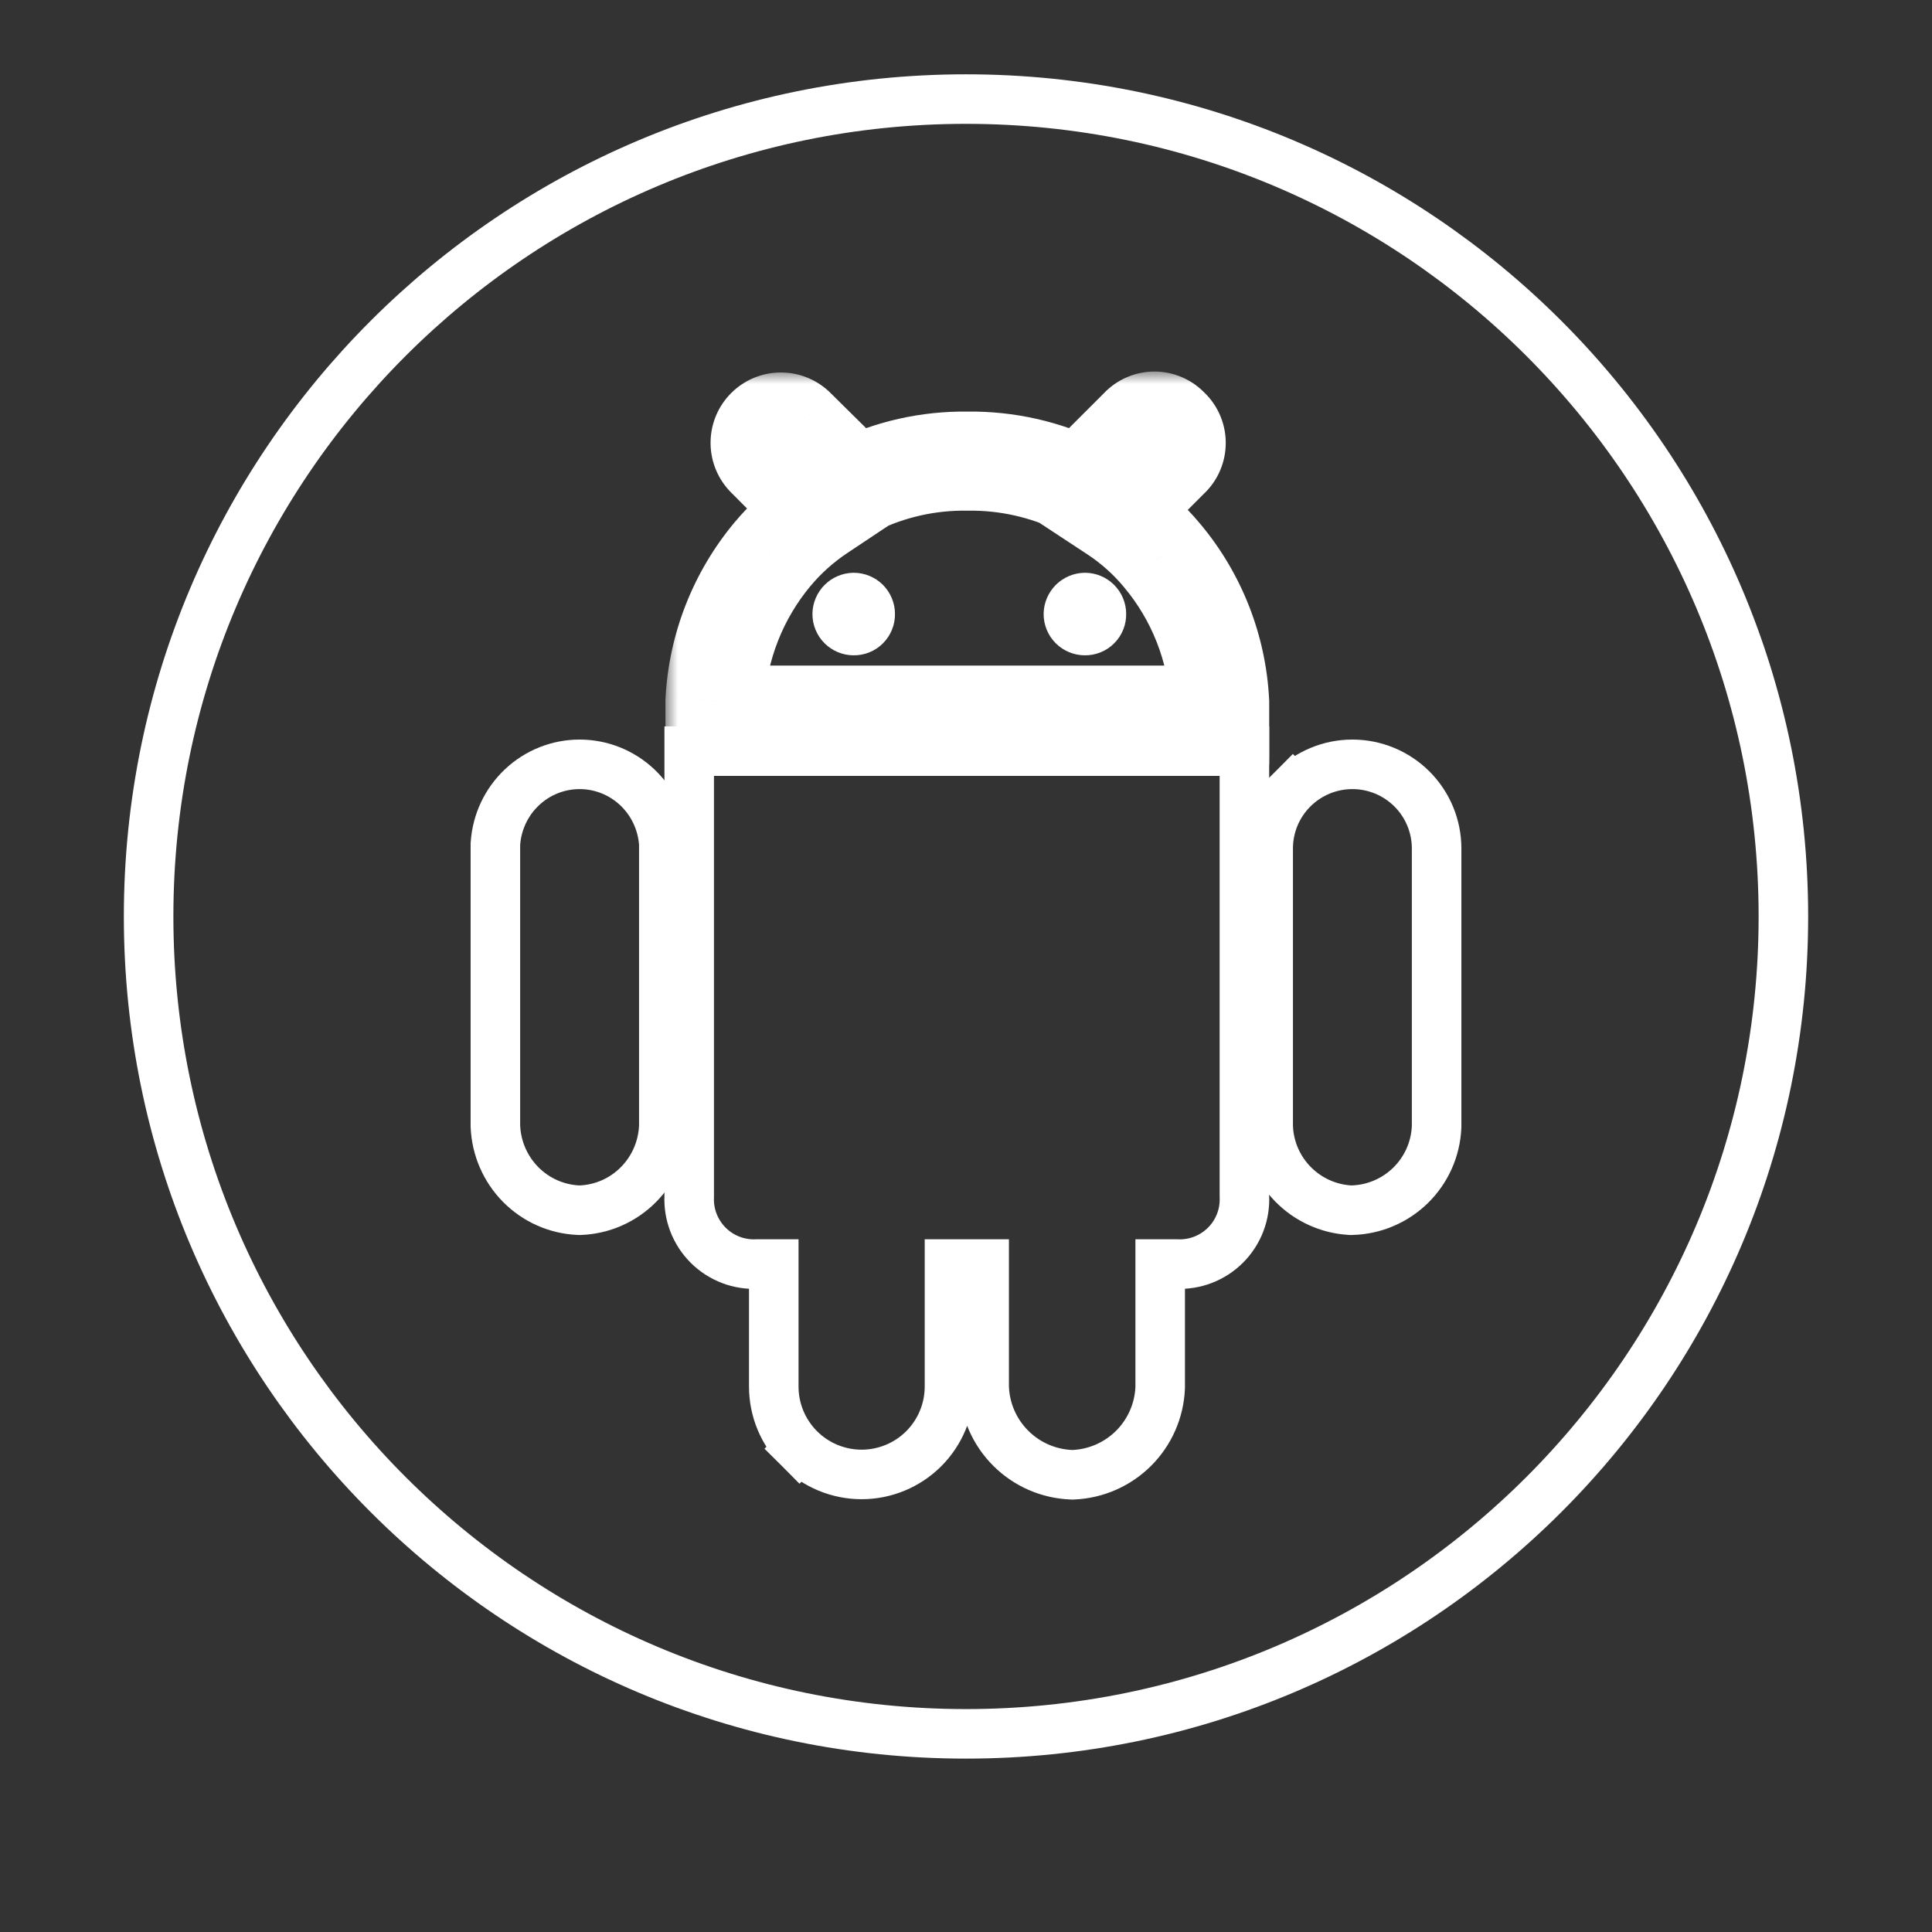
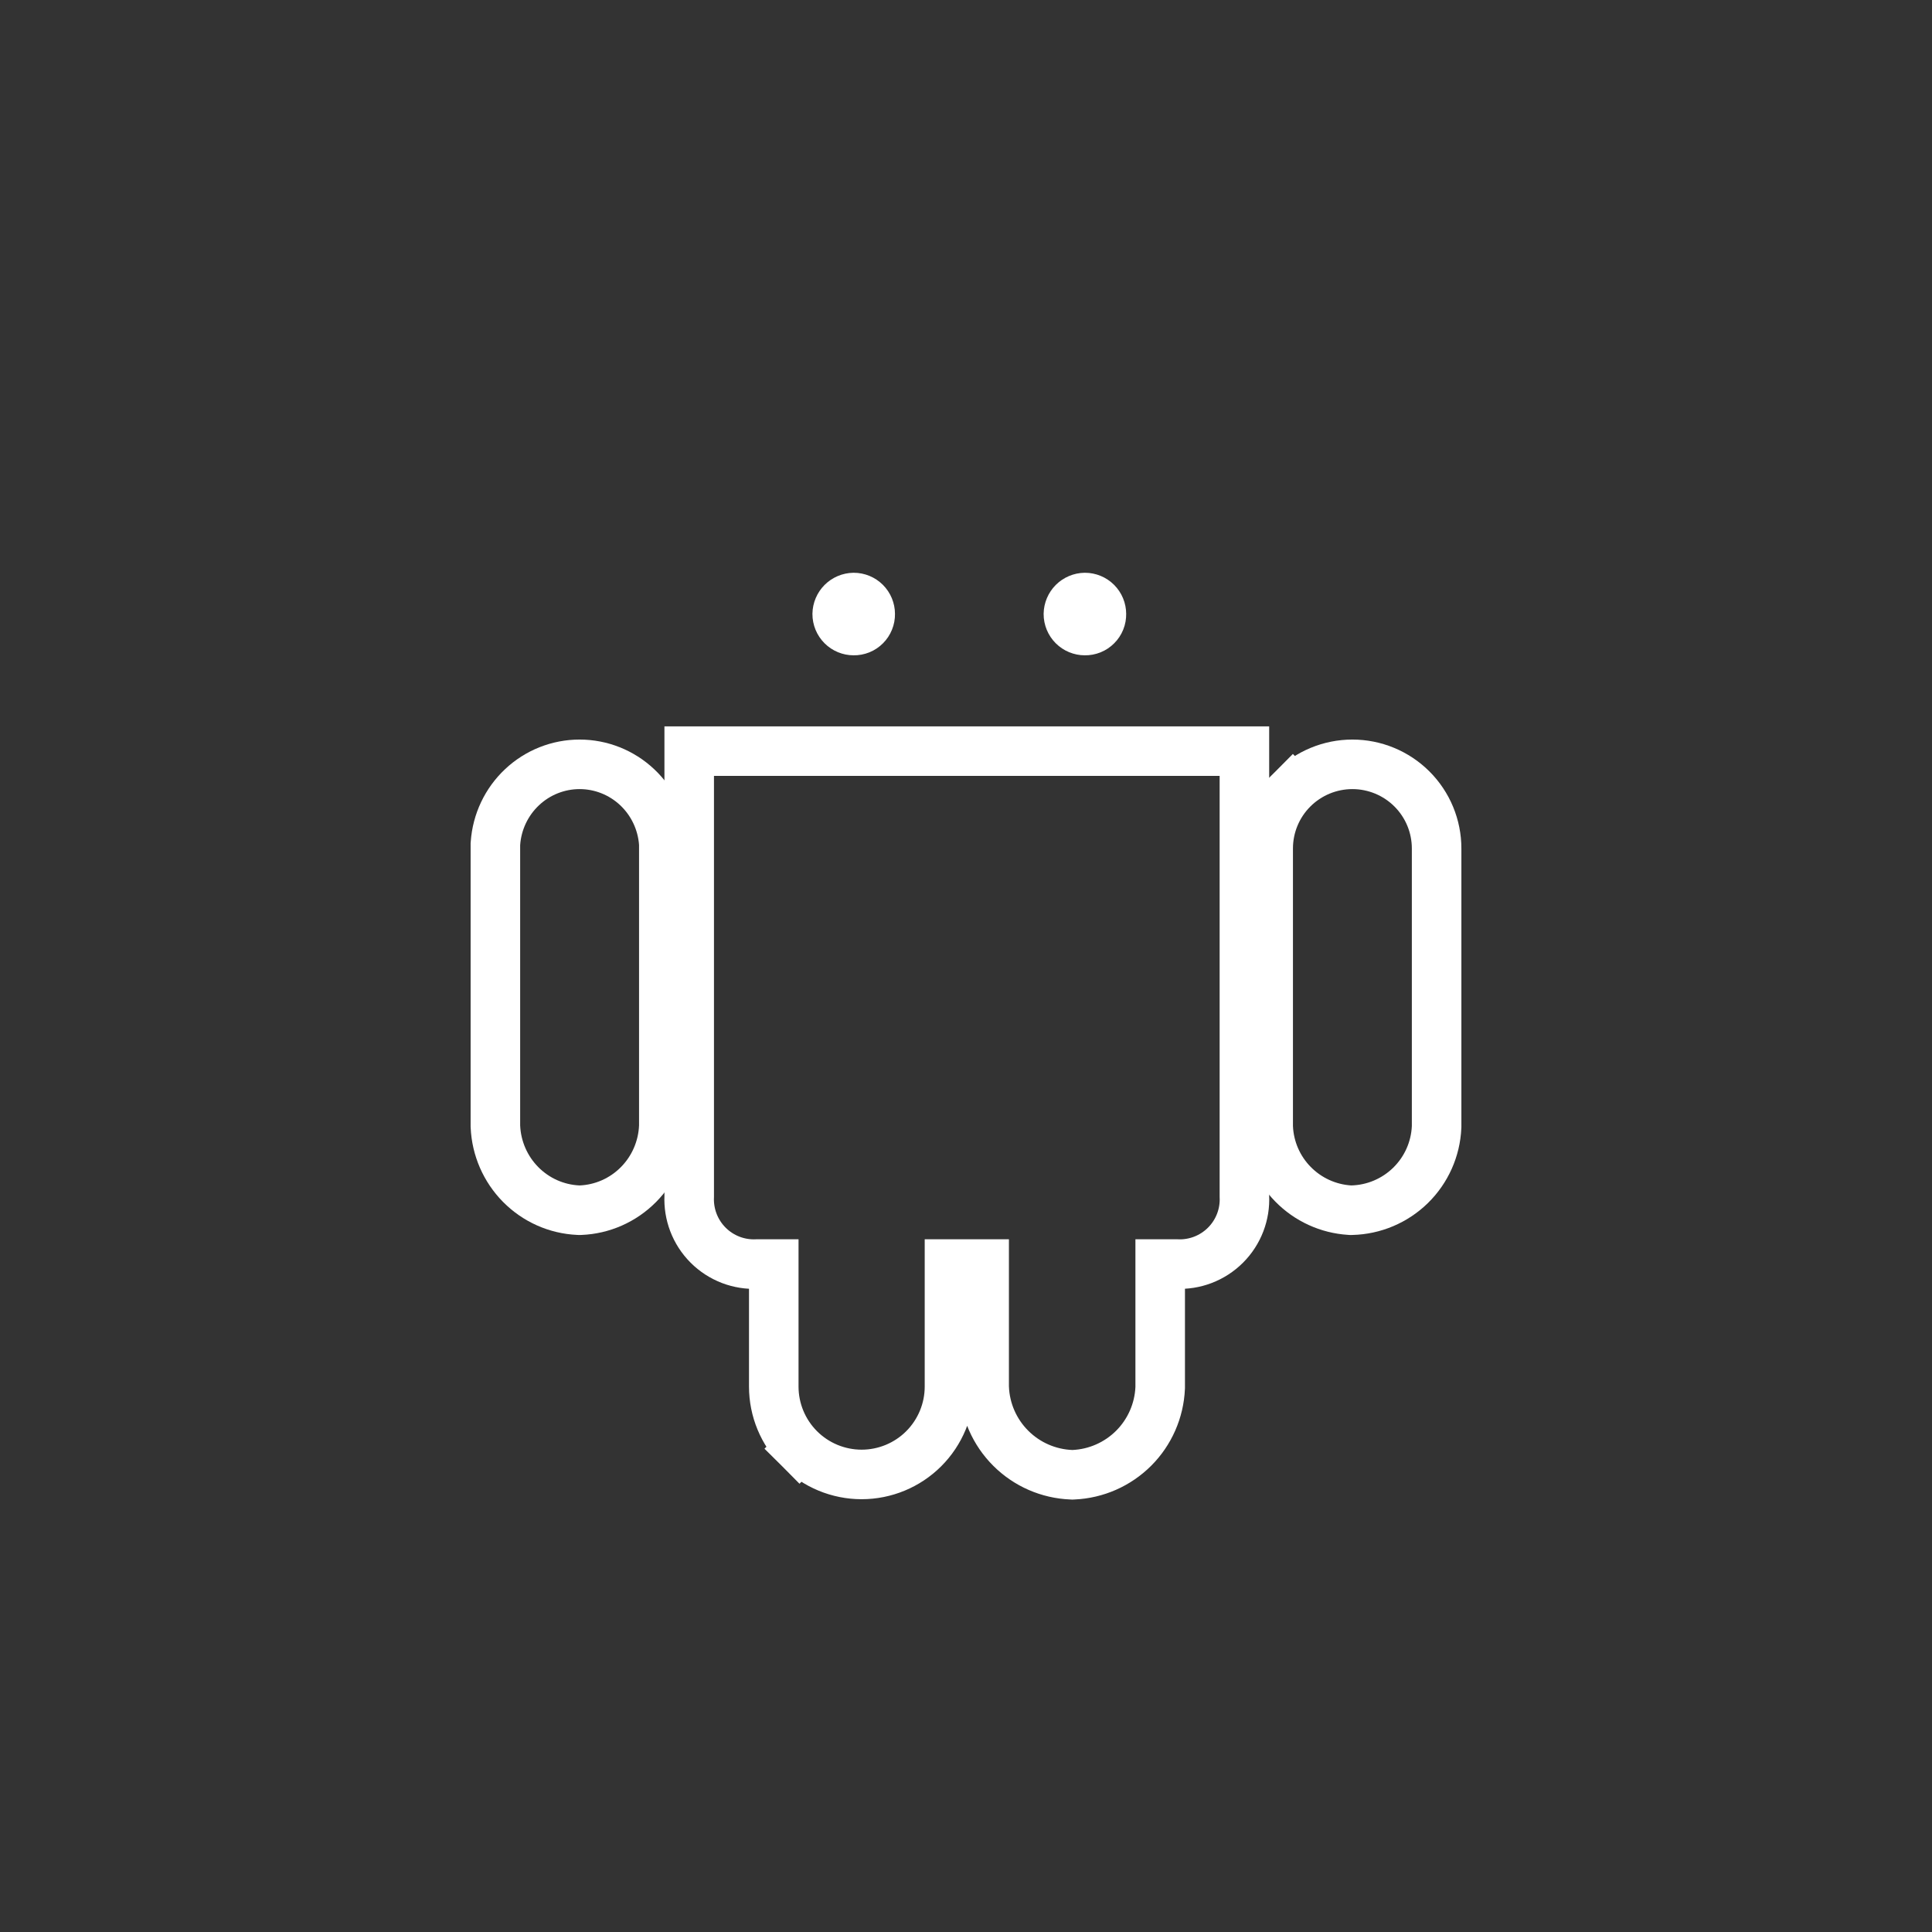
<svg xmlns="http://www.w3.org/2000/svg" width="78" height="78" viewBox="0 0 78 78" fill="none">
  <rect x="0" y="0" width="78" height="78" fill="#333333" stroke="none" />
-   <path d="M39 70C57.225 70 72 55.225 72 37C72 18.775 57.225 4 39 4C20.775 4 6 18.775 6 37C6 55.225 20.775 70 39 70Z" stroke="white" stroke-width="2" />
  <path d="M43.254 59.539L43.295 59.541L43.337 59.539C44.253 59.499 45.12 59.117 45.769 58.469C46.417 57.821 46.799 56.953 46.839 56.037L46.84 56.015V55.993V51.033H47.507C47.865 51.05 48.222 50.993 48.557 50.866C48.903 50.734 49.216 50.532 49.478 50.27C49.739 50.009 49.942 49.695 50.073 49.35C50.2 49.015 50.257 48.657 50.24 48.3V31.325V30.325H49.24H28.825H27.825V31.325V48.3C27.809 48.657 27.866 49.015 27.993 49.35C28.124 49.695 28.327 50.009 28.588 50.27C28.849 50.532 29.163 50.734 29.508 50.866C29.843 50.993 30.201 51.05 30.558 51.033H31.239V55.98C31.239 56.921 31.613 57.823 32.278 58.488L32.962 57.804L32.278 58.488C32.943 59.153 33.845 59.527 34.786 59.527C35.727 59.527 36.629 59.153 37.294 58.488C37.959 57.823 38.333 56.921 38.333 55.98V51.033H39.733V55.98V56L39.734 56.019C39.77 56.941 40.152 57.816 40.805 58.468C41.457 59.121 42.332 59.503 43.254 59.539Z" stroke="white" stroke-width="2" />
  <path d="M54.486 48.857L54.53 48.86L54.574 48.859C55.463 48.838 56.311 48.48 56.947 47.858C57.583 47.236 57.959 46.396 57.999 45.507L58 45.485V45.462V34.255C58 33.354 57.642 32.49 57.004 31.853C56.366 31.216 55.501 30.858 54.6 30.858C53.699 30.858 52.834 31.216 52.196 31.853L52.903 32.56L52.196 31.853C51.558 32.49 51.2 33.354 51.2 34.255V45.462V45.484L51.201 45.505C51.238 46.371 51.594 47.192 52.201 47.81C52.807 48.429 53.621 48.802 54.486 48.857Z" stroke="white" stroke-width="2" />
  <path d="M23.349 48.858L23.391 48.86L23.433 48.859C24.316 48.824 25.151 48.455 25.773 47.828C26.396 47.202 26.761 46.364 26.799 45.482L26.8 45.46V45.438V34.117V34.081L26.798 34.045C26.736 33.183 26.354 32.374 25.725 31.782C25.095 31.189 24.265 30.858 23.4 30.858C22.536 30.858 21.705 31.189 21.076 31.782C20.446 32.374 20.064 33.183 20.003 34.045L20 34.081V34.117V45.438V45.46L20.001 45.481C20.039 46.361 20.402 47.196 21.021 47.822C21.64 48.448 22.47 48.819 23.349 48.858Z" stroke="white" stroke-width="2" />
  <mask id="path-5-outside-1_287_4654" maskUnits="userSpaceOnUse" x="26.866" y="15" width="25" height="16" fill="black">
-     <rect fill="white" x="26.866" y="15" width="25" height="16" />
-     <path d="M46.931 17.067C47.033 17.111 47.125 17.176 47.201 17.257C47.289 17.334 47.361 17.428 47.41 17.535C47.46 17.641 47.486 17.757 47.487 17.874C47.489 17.991 47.465 18.108 47.418 18.215C47.371 18.323 47.301 18.419 47.214 18.497L45.001 20.711C45.722 21.186 46.37 21.765 46.921 22.431C48.317 24.095 49.131 26.169 49.241 28.338V28.405V28.871H28.866V28.405V28.285C28.982 26.117 29.796 24.045 31.186 22.377C31.741 21.715 32.387 21.136 33.106 20.657L30.906 18.444C30.761 18.284 30.682 18.075 30.687 17.858C30.692 17.642 30.78 17.437 30.933 17.284C31.086 17.131 31.291 17.043 31.508 17.038C31.724 17.033 31.933 17.111 32.093 17.257L34.4 19.537L34.506 19.644C35.924 18.945 37.487 18.593 39.067 18.617C40.646 18.596 42.209 18.948 43.627 19.644L43.734 19.537L46.014 17.257C46.09 17.176 46.182 17.111 46.284 17.067C46.386 17.023 46.496 17 46.607 17C46.718 17 46.829 17.023 46.931 17.067Z" />
-   </mask>
+     </mask>
  <path d="M47.201 17.257L45.742 18.625L45.814 18.702L45.894 18.771L47.201 17.257ZM46.931 17.067L46.136 18.902L46.136 18.902L46.931 17.067ZM46.284 17.067L47.079 18.902L47.079 18.902L46.284 17.067ZM46.014 17.257L47.428 18.671L47.451 18.648L47.473 18.625L46.014 17.257ZM43.734 19.537L42.319 18.123L42.319 18.123L43.734 19.537ZM43.627 19.644L42.746 21.439L44.03 22.069L45.041 21.058L43.627 19.644ZM39.067 18.617L39.037 20.617L39.065 20.617L39.093 20.617L39.067 18.617ZM34.506 19.644L33.092 21.058L34.105 22.071L35.391 21.438L34.506 19.644ZM34.4 19.537L35.814 18.123L35.806 18.115L34.4 19.537ZM32.093 17.257L33.499 15.835L33.47 15.806L33.44 15.779L32.093 17.257ZM31.508 17.038L31.461 15.039H31.461L31.508 17.038ZM30.933 17.284L29.519 15.87L29.519 15.87L30.933 17.284ZM30.687 17.858L32.687 17.905V17.905L30.687 17.858ZM30.906 18.444L29.428 19.791L29.457 19.823L29.488 19.854L30.906 18.444ZM33.106 20.657L34.214 22.323L36.241 20.974L34.525 19.247L33.106 20.657ZM31.186 22.377L29.652 21.094L29.65 21.097L31.186 22.377ZM28.866 28.285L26.869 28.177L26.866 28.231V28.285H28.866ZM28.866 28.871H26.866V30.871H28.866V28.871ZM49.241 28.871V30.871H51.241V28.871H49.241ZM49.241 28.338H51.241V28.287L51.238 28.237L49.241 28.338ZM46.921 22.431L45.38 23.706L45.388 23.716L46.921 22.431ZM45.001 20.711L43.586 19.296L41.85 21.032L43.901 22.381L45.001 20.711ZM47.214 18.497L45.875 17.011L45.837 17.046L45.8 17.083L47.214 18.497ZM47.41 17.535L45.596 18.377L45.596 18.377L47.41 17.535ZM48.66 15.889C48.397 15.608 48.079 15.385 47.726 15.232L46.136 18.902C45.987 18.838 45.853 18.743 45.742 18.625L48.66 15.889ZM47.726 15.232C47.373 15.079 46.992 15 46.607 15V19C46.445 19 46.285 18.967 46.136 18.902L47.726 15.232ZM46.607 15C46.223 15 45.842 15.079 45.489 15.232L47.079 18.902C46.93 18.967 46.77 19 46.607 19V15ZM45.489 15.232C45.136 15.385 44.818 15.608 44.555 15.889L47.473 18.625C47.362 18.743 47.228 18.838 47.079 18.902L45.489 15.232ZM44.6 15.843L42.319 18.123L45.148 20.951L47.428 18.671L44.6 15.843ZM42.319 18.123L42.213 18.23L45.041 21.058L45.148 20.951L42.319 18.123ZM44.508 17.848C42.807 17.014 40.934 16.592 39.04 16.617L39.093 20.617C40.358 20.6 41.61 20.882 42.746 21.439L44.508 17.848ZM39.097 16.617C37.2 16.589 35.324 17.011 33.622 17.85L35.391 21.438C36.524 20.879 37.773 20.598 39.037 20.617L39.097 16.617ZM35.921 18.23L35.814 18.123L32.986 20.951L33.092 21.058L35.921 18.23ZM35.806 18.115L33.499 15.835L30.687 18.68L32.994 20.96L35.806 18.115ZM33.44 15.779C32.9 15.287 32.191 15.022 31.461 15.039L31.554 19.038C31.256 19.044 30.966 18.936 30.746 18.735L33.44 15.779ZM31.461 15.039C30.731 15.056 30.035 15.353 29.519 15.87L32.347 18.698C32.136 18.909 31.852 19.031 31.554 19.038L31.461 15.039ZM29.519 15.87C29.002 16.386 28.705 17.082 28.688 17.812L32.687 17.905C32.68 18.203 32.558 18.487 32.347 18.698L29.519 15.87ZM28.688 17.812C28.671 18.543 28.936 19.251 29.428 19.791L32.384 17.097C32.585 17.317 32.694 17.607 32.687 17.905L28.688 17.812ZM29.488 19.854L31.688 22.067L34.525 19.247L32.325 17.034L29.488 19.854ZM31.998 18.992C31.12 19.577 30.33 20.285 29.652 21.094L32.72 23.661C33.151 23.145 33.654 22.695 34.214 22.323L31.998 18.992ZM29.65 21.097C27.984 23.095 27.008 25.579 26.869 28.177L30.863 28.392C30.956 26.655 31.608 24.994 32.722 23.658L29.65 21.097ZM26.866 28.285V28.405H30.866V28.285H26.866ZM26.866 28.405V28.871H30.866V28.405H26.866ZM28.866 30.871H49.241V26.871H28.866V30.871ZM51.241 28.871V28.405H47.241V28.871H51.241ZM51.241 28.405V28.338H47.241V28.405H51.241ZM51.238 28.237C51.107 25.633 50.129 23.143 48.453 21.145L45.388 23.716C46.504 25.047 47.156 26.705 47.243 28.439L51.238 28.237ZM48.461 21.155C47.783 20.337 46.987 19.624 46.1 19.04L43.901 22.381C44.457 22.747 44.956 23.194 45.38 23.706L48.461 21.155ZM46.415 22.125L48.628 19.911L45.8 17.083L43.586 19.296L46.415 22.125ZM48.553 19.983C48.851 19.714 49.088 19.386 49.249 19.018L45.586 17.412C45.653 17.259 45.752 17.123 45.875 17.011L48.553 19.983ZM49.249 19.018C49.41 18.651 49.491 18.254 49.487 17.853L45.487 17.896C45.486 17.729 45.519 17.564 45.586 17.412L49.249 19.018ZM49.487 17.853C49.483 17.452 49.393 17.056 49.224 16.692L45.596 18.377C45.526 18.226 45.489 18.062 45.487 17.896L49.487 17.853ZM49.224 16.692C49.055 16.328 48.811 16.005 48.507 15.743L45.894 18.771C45.768 18.663 45.667 18.528 45.596 18.377L49.224 16.692Z" fill="white" mask="url(#path-5-outside-1_287_4654)" />
  <path d="M34.466 24.124C34.643 24.124 34.813 24.194 34.938 24.319C35.063 24.444 35.133 24.614 35.133 24.79C35.135 24.878 35.118 24.966 35.085 25.047C35.052 25.129 35.003 25.203 34.941 25.265C34.879 25.328 34.805 25.377 34.723 25.41C34.642 25.442 34.554 25.459 34.466 25.457C34.289 25.457 34.12 25.387 33.995 25.262C33.87 25.137 33.8 24.967 33.8 24.79C33.803 24.615 33.874 24.447 33.998 24.322C34.123 24.198 34.29 24.127 34.466 24.124Z" fill="white" stroke="white" stroke-width="2" />
  <path d="M43.8 24.124C43.977 24.124 44.147 24.194 44.272 24.319C44.397 24.444 44.467 24.614 44.467 24.79C44.469 24.878 44.453 24.966 44.42 25.047C44.387 25.129 44.338 25.203 44.275 25.265C44.213 25.328 44.139 25.377 44.057 25.41C43.976 25.442 43.888 25.459 43.8 25.457C43.624 25.457 43.454 25.387 43.329 25.262C43.204 25.137 43.134 24.967 43.134 24.79C43.137 24.615 43.208 24.447 43.332 24.322C43.457 24.198 43.625 24.127 43.8 24.124Z" fill="white" stroke="white" stroke-width="2" />
</svg>